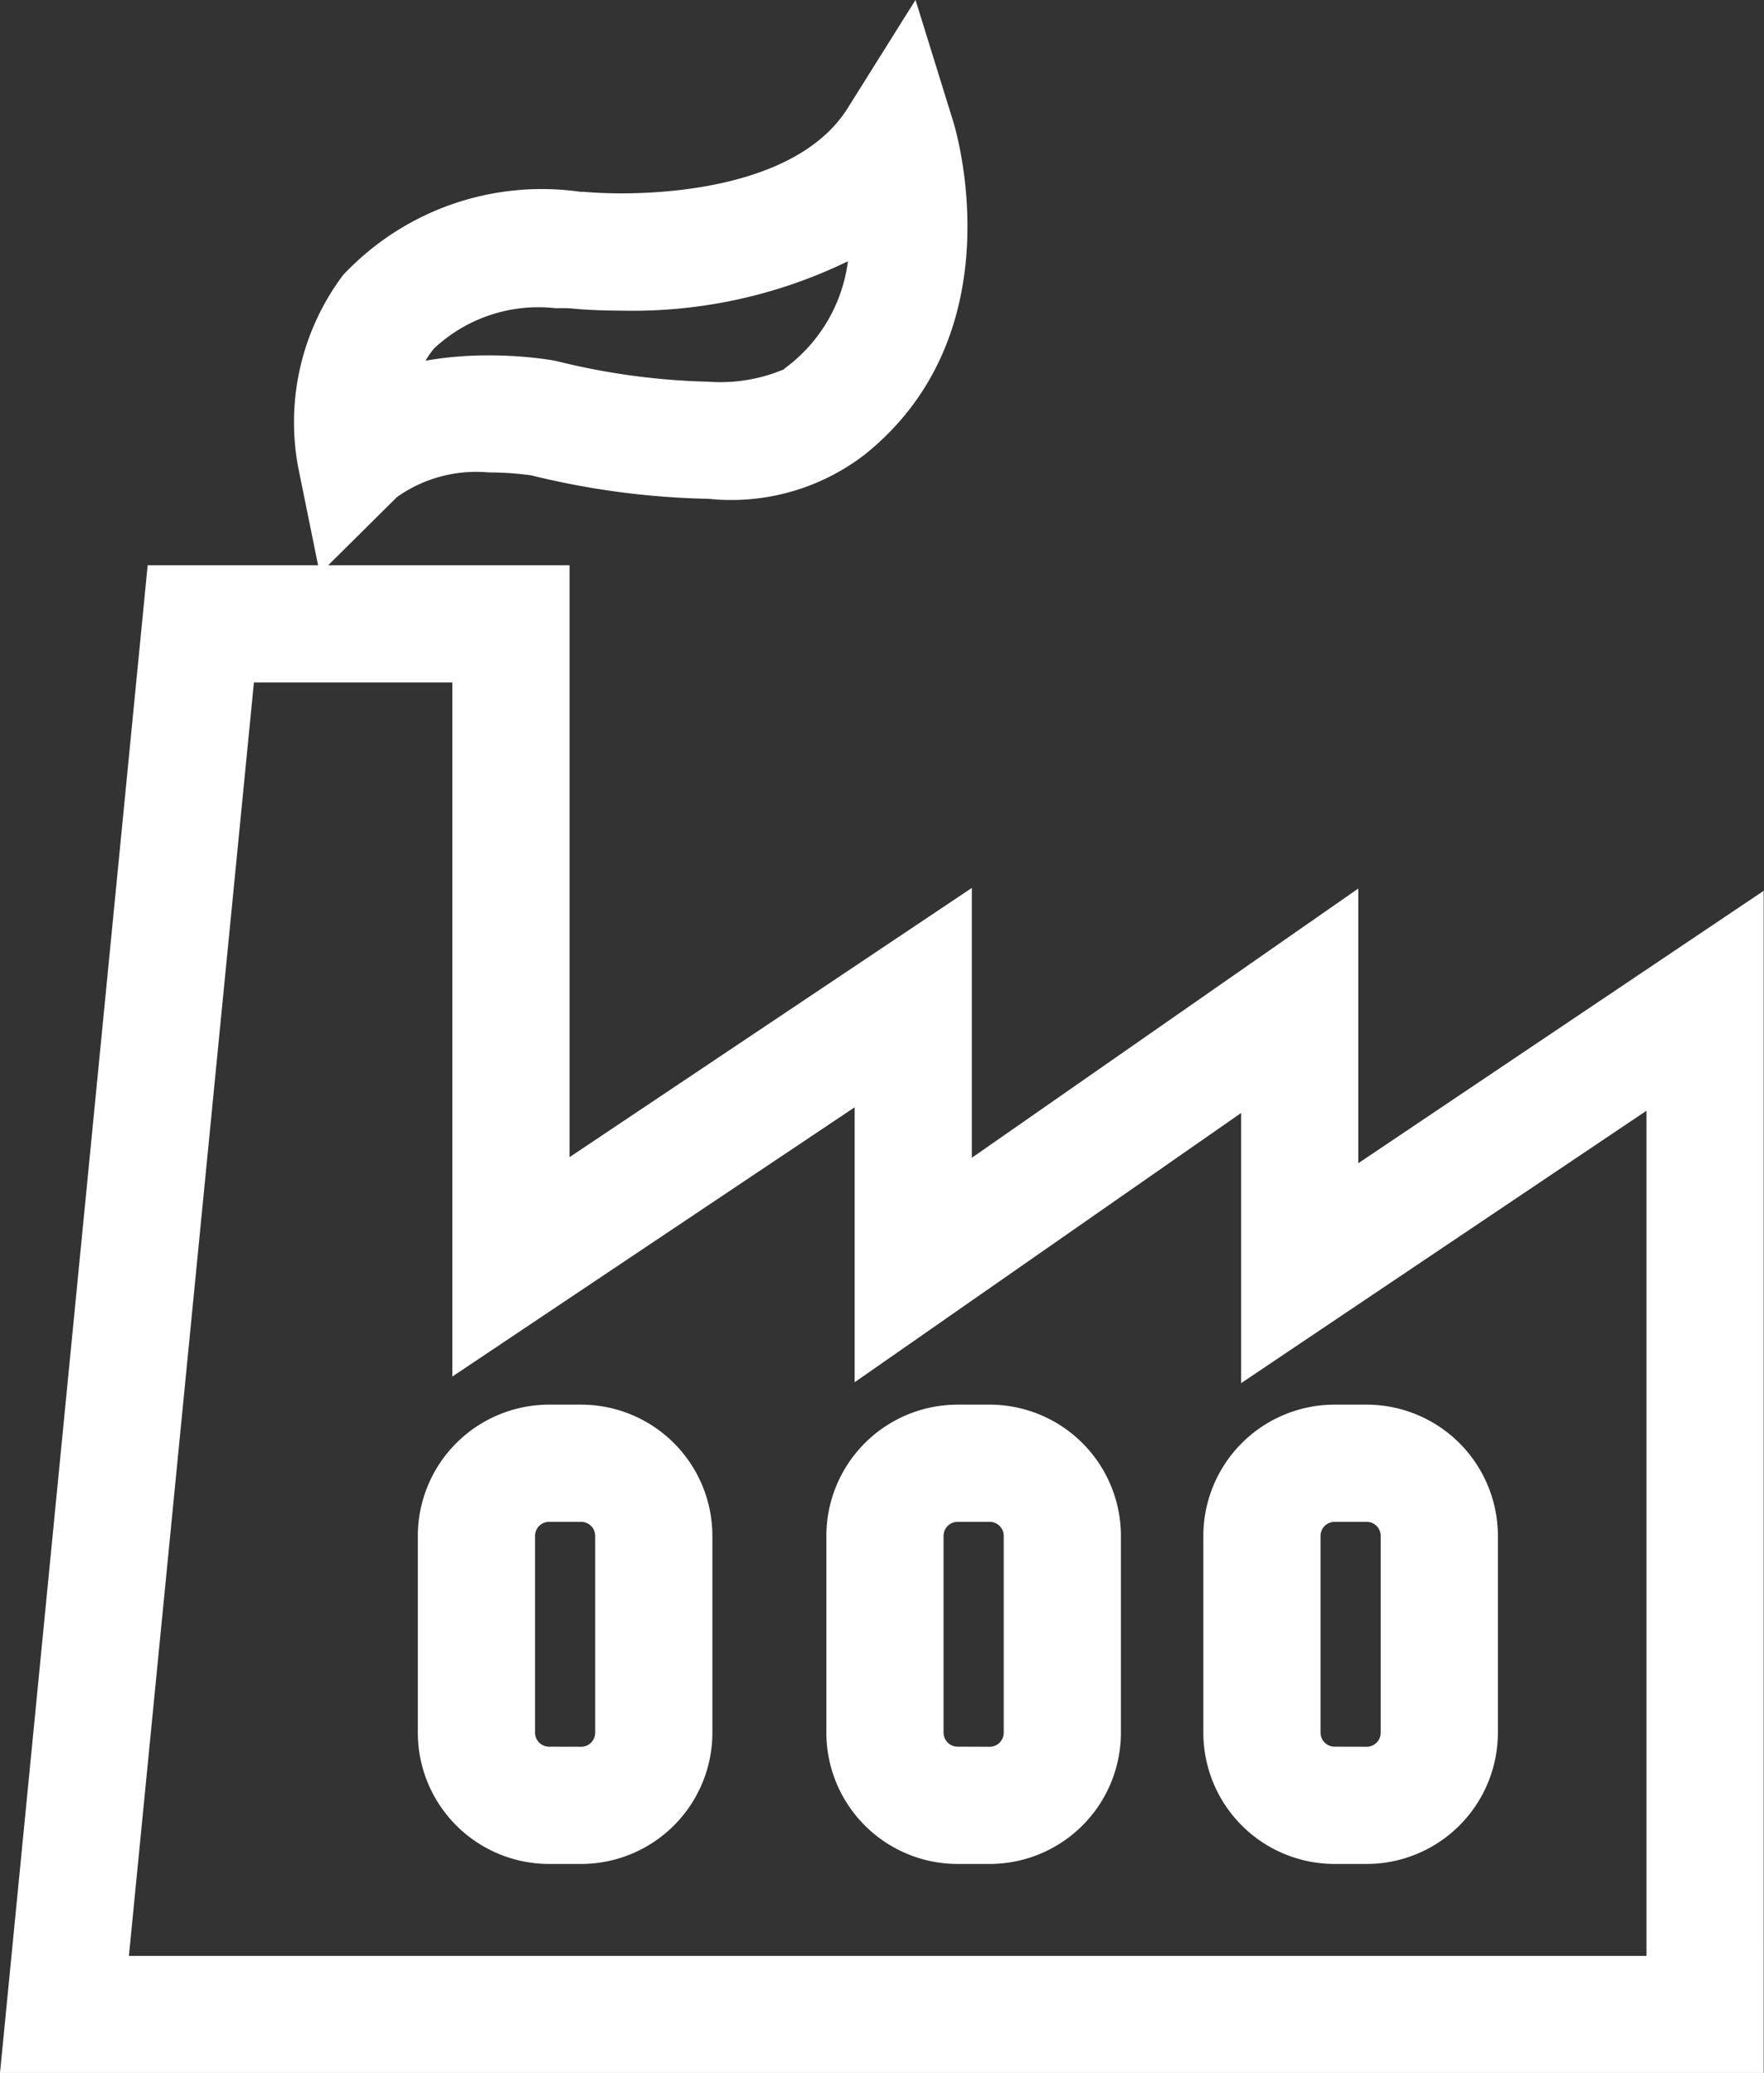
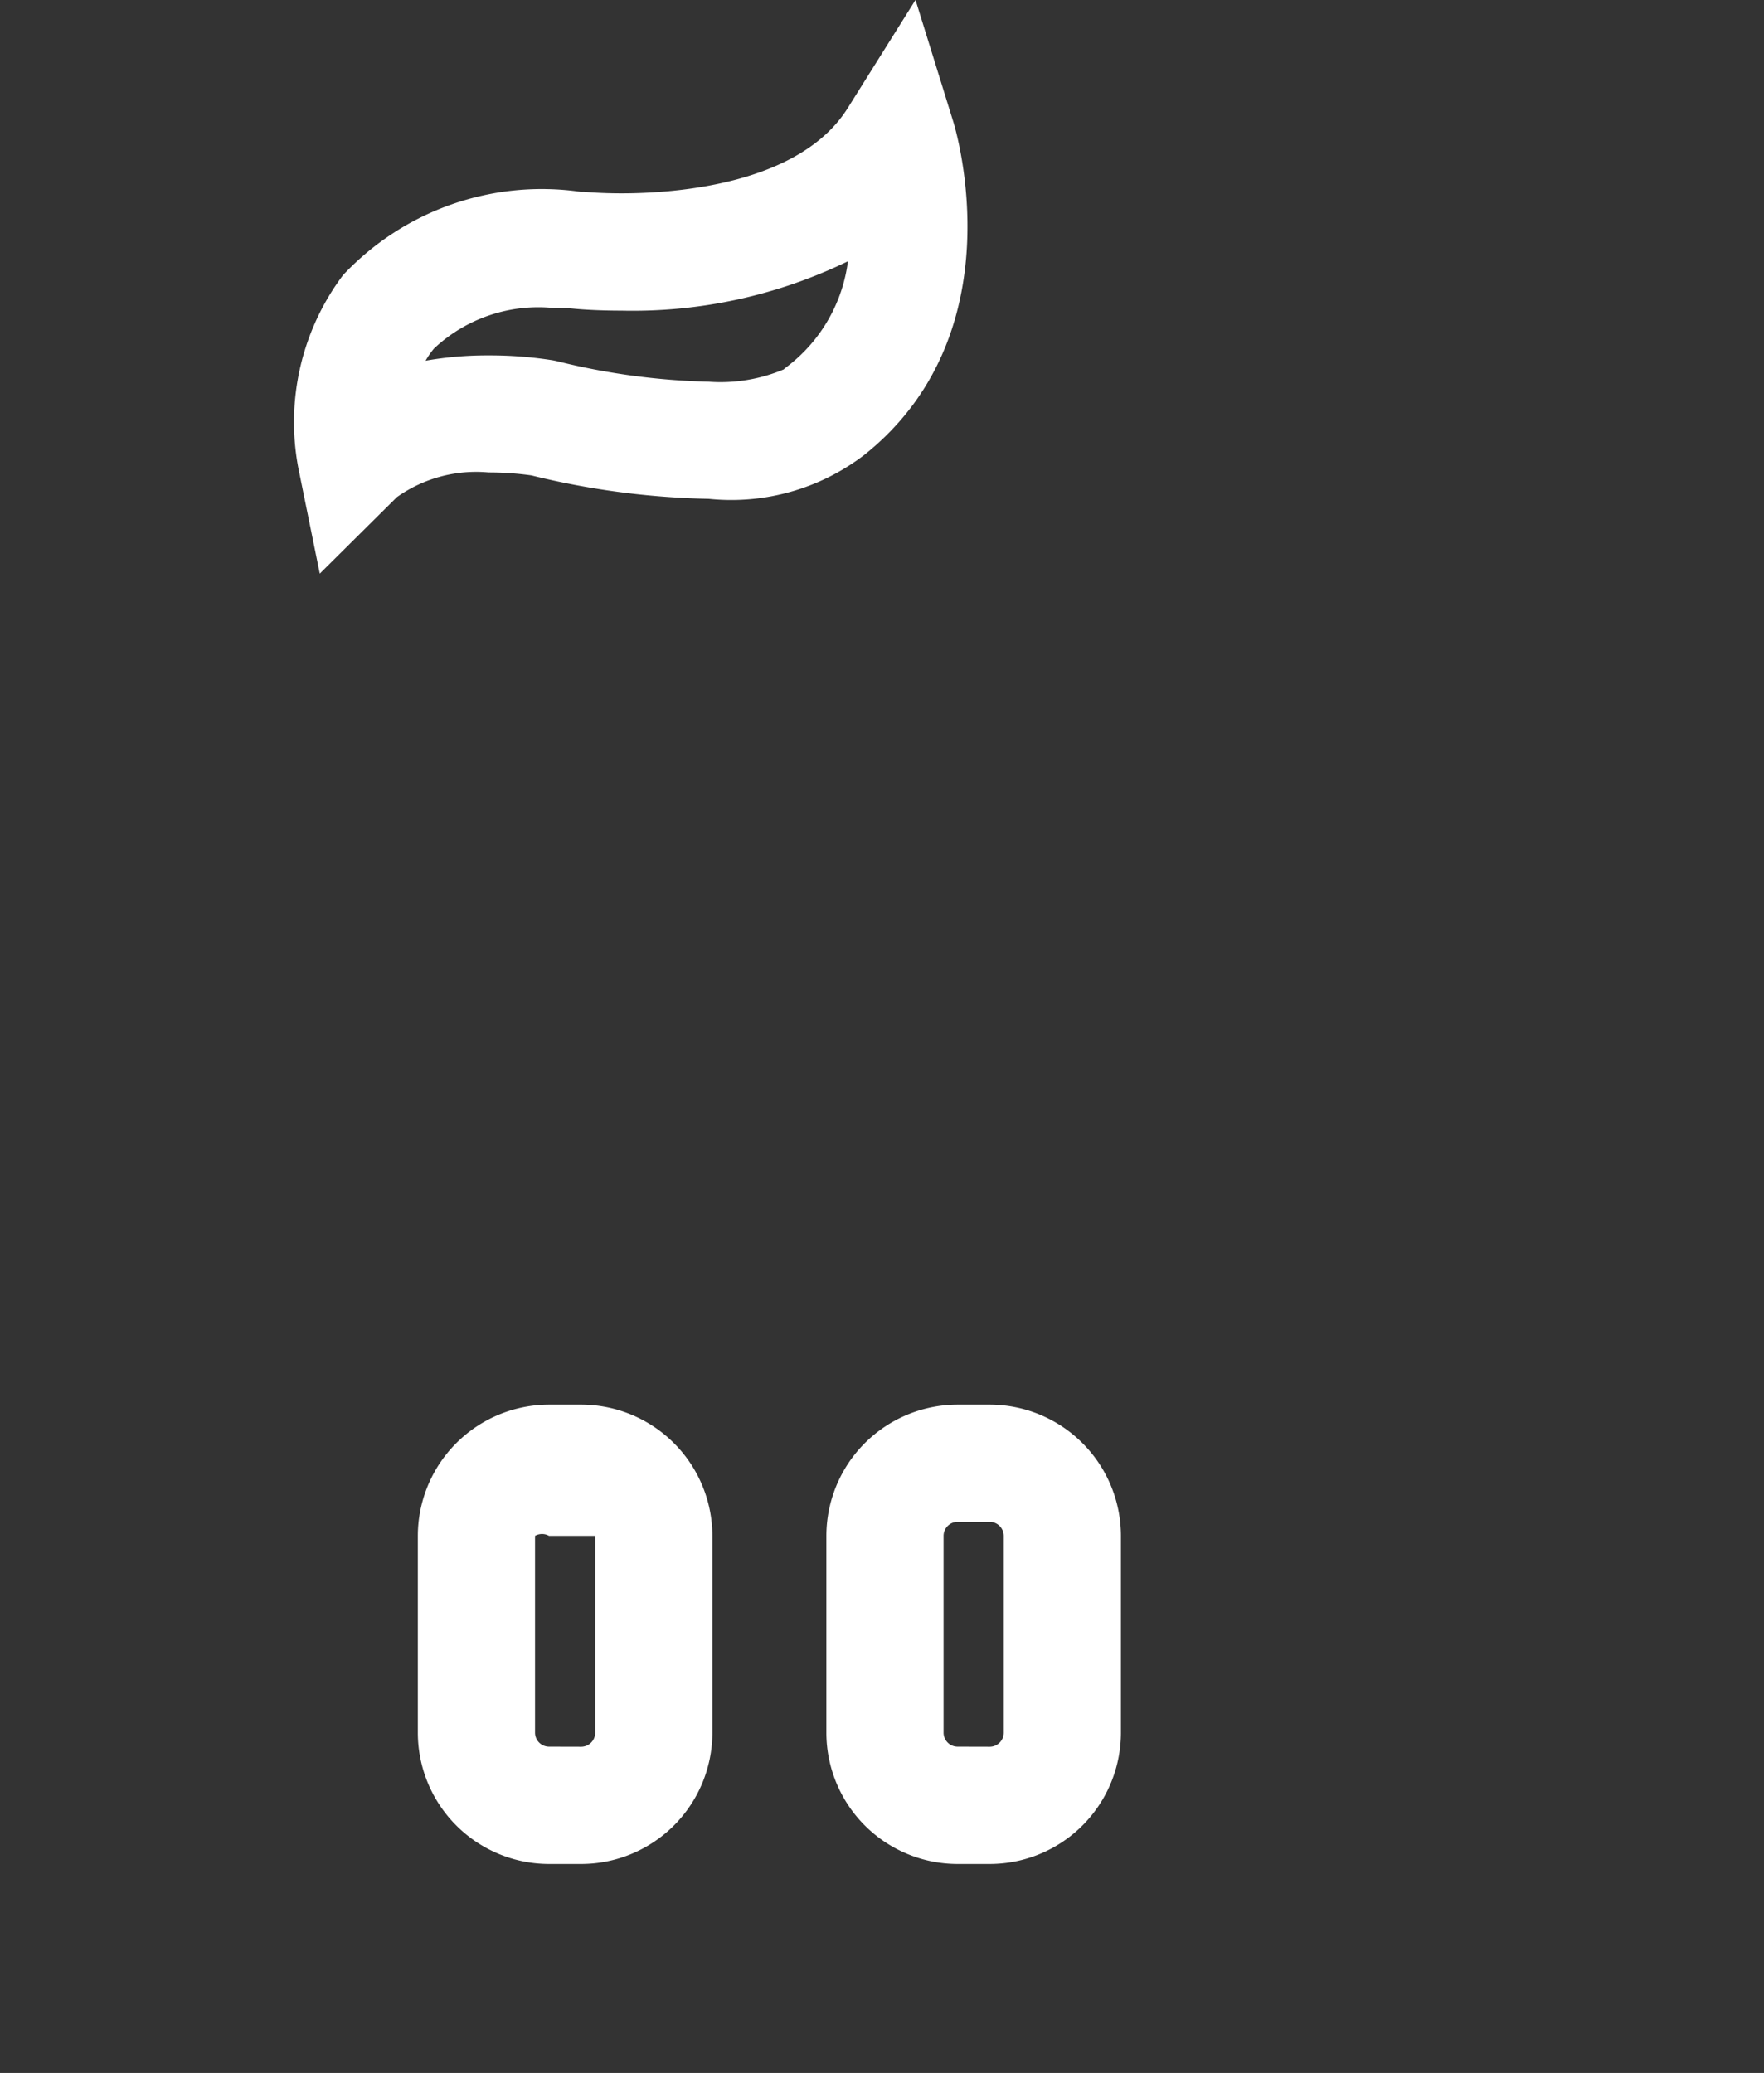
<svg xmlns="http://www.w3.org/2000/svg" width="22.578" height="26.533" viewBox="0 0 22.578 26.533">
  <rect x="0" y="0" width="22.578" height="26.533" fill="#333333" stroke="none" />
  <g id="manufacturing_icon" transform="translate(-135.85 -1.217)">
-     <path id="Path_100870" data-name="Path 100870" d="M137.74,22.924h5.4V30.5l5.149-3.446v3.454l4.946-3.446v3.516l5.189-3.487V42.222H135.85Zm3.9,1.5H139.1l-1.6,16.3h19.424V29.906l-5.189,3.487V29.935l-4.946,3.446V29.862l-5.149,3.446Z" transform="translate(0 -14.472)" fill="#fff" />
-     <path id="Rectangle_5253" data-name="Rectangle 5253" d="M.929-.75h.412A1.681,1.681,0,0,1,3.02.929v2.52A1.681,1.681,0,0,1,1.341,5.129H.929A1.681,1.681,0,0,1-.75,3.449V.929A1.681,1.681,0,0,1,.929-.75Zm.412,4.379a.18.18,0,0,0,.179-.179V.929A.18.18,0,0,0,1.341.75H.929A.18.18,0,0,0,.75.929v2.52a.18.18,0,0,0,.179.179Z" transform="translate(141.948 19.946)" fill="#fff" />
+     <path id="Rectangle_5253" data-name="Rectangle 5253" d="M.929-.75h.412A1.681,1.681,0,0,1,3.02.929v2.52A1.681,1.681,0,0,1,1.341,5.129H.929A1.681,1.681,0,0,1-.75,3.449V.929A1.681,1.681,0,0,1,.929-.75Zm.412,4.379a.18.18,0,0,0,.179-.179V.929H.929A.18.18,0,0,0,.75.929v2.52a.18.18,0,0,0,.179.179Z" transform="translate(141.948 19.946)" fill="#fff" />
    <path id="Rectangle_5254" data-name="Rectangle 5254" d="M.929-.75h.412A1.681,1.681,0,0,1,3.02.929v2.52A1.681,1.681,0,0,1,1.341,5.129H.929A1.681,1.681,0,0,1-.75,3.449V.929A1.681,1.681,0,0,1,.929-.75Zm.412,4.379a.18.18,0,0,0,.179-.179V.929A.18.18,0,0,0,1.341.75H.929A.18.18,0,0,0,.75.929v2.52a.18.18,0,0,0,.179.179Z" transform="translate(147.177 19.946)" fill="#fff" />
-     <path id="Rectangle_5255" data-name="Rectangle 5255" d="M.929-.75h.412A1.681,1.681,0,0,1,3.02.929v2.52A1.681,1.681,0,0,1,1.341,5.129H.929A1.681,1.681,0,0,1-.75,3.449V.929A1.681,1.681,0,0,1,.929-.75Zm.412,4.379a.18.18,0,0,0,.179-.179V.929A.18.18,0,0,0,1.341.75H.929A.18.18,0,0,0,.75.929v2.52a.18.18,0,0,0,.179.179Z" transform="translate(152.002 19.946)" fill="#fff" />
    <path id="Path_100871" data-name="Path 100871" d="M148.554,8.559,148.278,7.2a3.137,3.137,0,0,1,.574-2.462,3.487,3.487,0,0,1,3.037-1.066l.045,0s.191.02.483.02c.664,0,2.276-.106,2.894-1.091l.868-1.385.484,1.561c.034.111.811,2.708-1.141,4.264a2.8,2.8,0,0,1-1.989.561,10.294,10.294,0,0,1-2.27-.3,3.906,3.906,0,0,0-.547-.038,1.752,1.752,0,0,0-1.175.316Zm2.162-2.793a5.14,5.14,0,0,1,.821.063l.041.008a8.874,8.874,0,0,0,1.955.266,2.09,2.09,0,0,0,.96-.158l.007-.008.063-.049a2.018,2.018,0,0,0,.751-1.327,6.3,6.3,0,0,1-2.9.632c-.317,0-.542-.018-.618-.026s-.152-.005-.225-.005a1.951,1.951,0,0,0-1.555.516,1.079,1.079,0,0,0-.108.156A4.555,4.555,0,0,1,150.715,5.766Z" transform="translate(-8.611 0)" fill="#fff" />
  </g>
</svg>